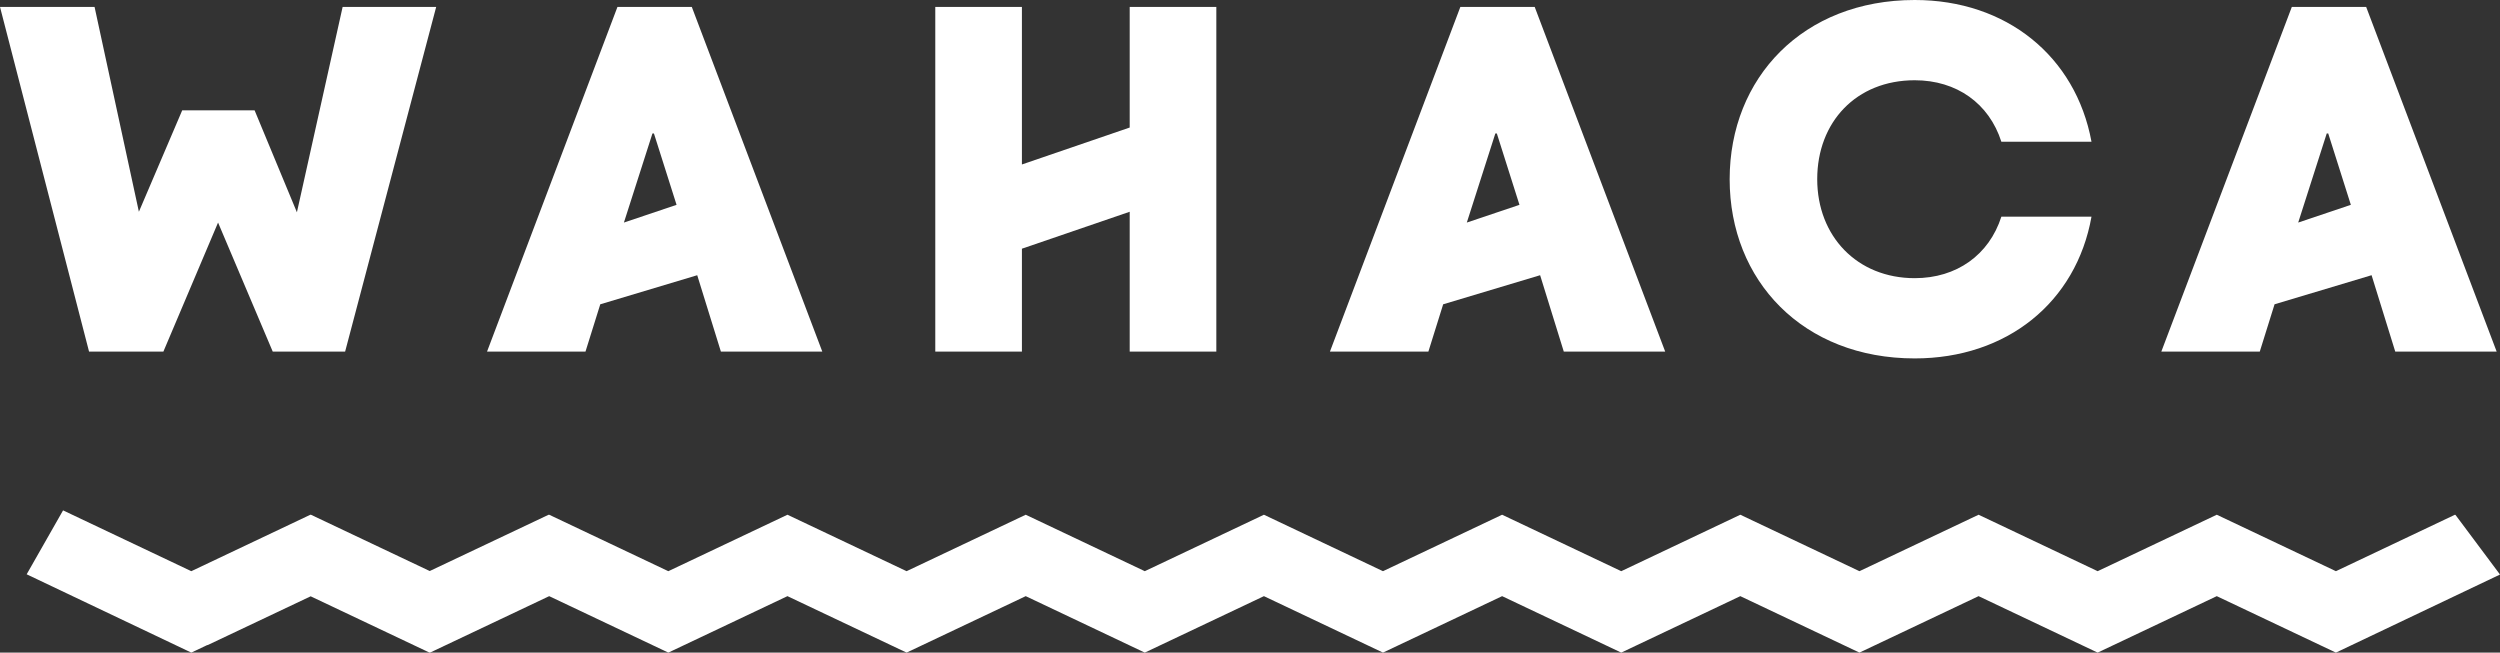
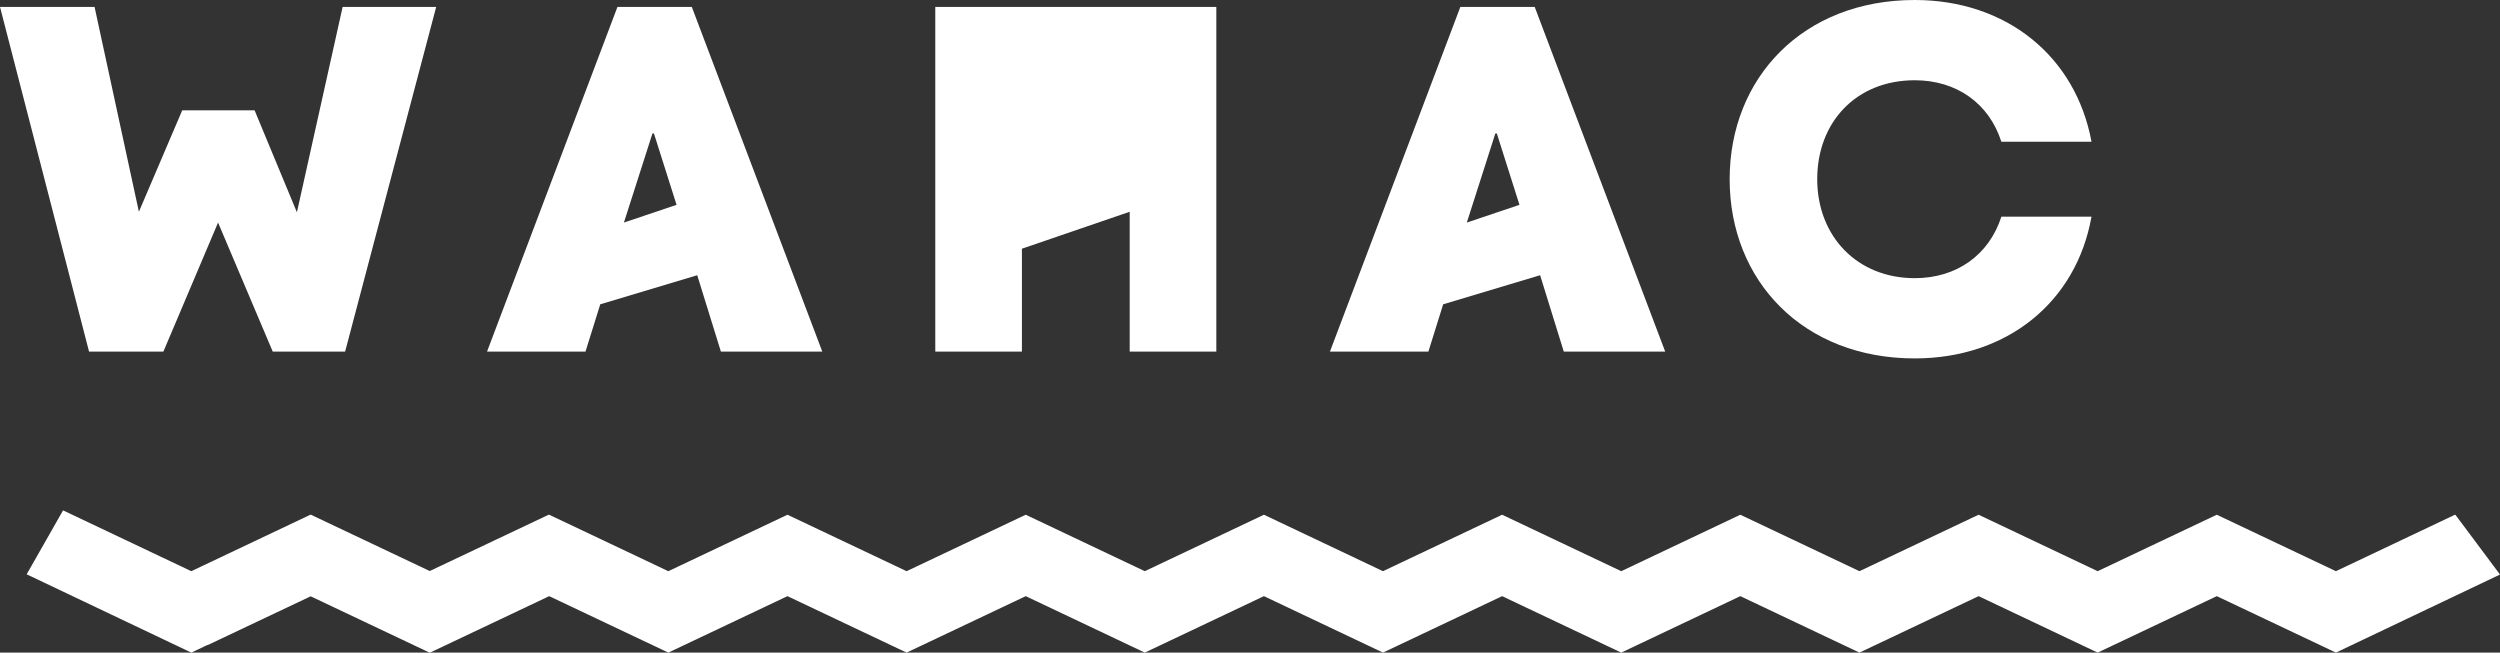
<svg xmlns="http://www.w3.org/2000/svg" id="Layer_1" viewBox="0 0 321.48 83.92">
  <rect x="0" y="0" width="321.48" height="83.92" fill="#333333" stroke="none" />
  <defs>
    <style>.cls-1{fill:#fff;}</style>
  </defs>
  <path class="cls-1" d="M56.09.89l-11.71,44.32h-9.31l-7.03-16.59-7.03,16.59h-9.56L0,.89h12.16l5.7,26.34,5.57-13.04h9.31l5.44,13.11L44.06.89h12.03Z" />
  <path class="cls-1" d="M89.66,35.39l-12.47,3.74-1.9,6.08h-12.66L79.4.89h9.56l16.78,44.32h-13.04l-3.04-9.81ZM83.9,17.16l-3.67,11.46,6.77-2.28-2.91-9.18h-.19Z" />
-   <path class="cls-1" d="M156.41.89v44.32h-11.14v-17.98l-13.86,4.75v13.23h-11.14V.89h11.14v20.26l13.86-4.75V.89h11.14Z" />
+   <path class="cls-1" d="M156.41.89v44.32h-11.14v-17.98l-13.86,4.75v13.23h-11.14V.89h11.14v20.26V.89h11.14Z" />
  <path class="cls-1" d="M198.05,35.39l-12.47,3.74-1.9,6.08h-12.66L187.79.89h9.56l16.78,44.32h-13.04l-3.04-9.81ZM192.29,17.16l-3.67,11.46,6.77-2.28-2.91-9.18h-.19Z" />
  <path class="cls-1" d="M268.95,27.86c-1.96,11.02-10.89,18.23-22.73,18.23-14.37,0-23.8-10-23.8-23.04S231.85,0,246.22,0c11.77,0,20.7,7.22,22.73,18.23h-11.59c-1.58-4.94-5.76-7.91-11.14-7.91-7.53,0-12.54,5.38-12.54,12.72s5.13,12.73,12.54,12.73c5.38,0,9.56-2.98,11.14-7.91h11.59Z" />
-   <path class="cls-1" d="M304.96,35.39l-12.47,3.74-1.9,6.08h-12.66L294.71.89h9.56l16.78,44.32h-13.04l-3.04-9.81ZM299.2,17.16l-3.67,11.46,6.77-2.28-2.91-9.18h-.19Z" />
  <polygon class="cls-1" points="315.76 66.22 315.69 66.19 300.38 73.45 285.06 66.19 269.74 73.45 254.43 66.19 239.11 73.45 223.79 66.19 208.48 73.45 193.16 66.19 177.84 73.45 162.53 66.19 147.21 73.45 131.9 66.19 116.58 73.45 101.26 66.19 85.94 73.45 70.62 66.19 70.58 66.2 70.55 66.19 55.26 73.43 39.98 66.19 39.95 66.2 39.91 66.19 24.6 73.45 8.11 65.63 3.43 73.85 24.6 83.92 26.67 82.94 26.69 82.96 39.95 76.68 55.23 83.92 55.27 83.91 55.3 83.92 70.58 76.68 70.61 76.69 70.61 76.66 70.62 76.66 85.94 83.92 101.26 76.66 116.58 83.92 131.9 76.66 147.21 83.92 162.53 76.66 177.84 83.92 193.16 76.66 208.48 83.92 223.79 76.66 239.11 83.92 254.43 76.66 269.74 83.92 285.06 76.66 300.38 83.92 321.48 73.88 315.76 66.22" />
</svg>